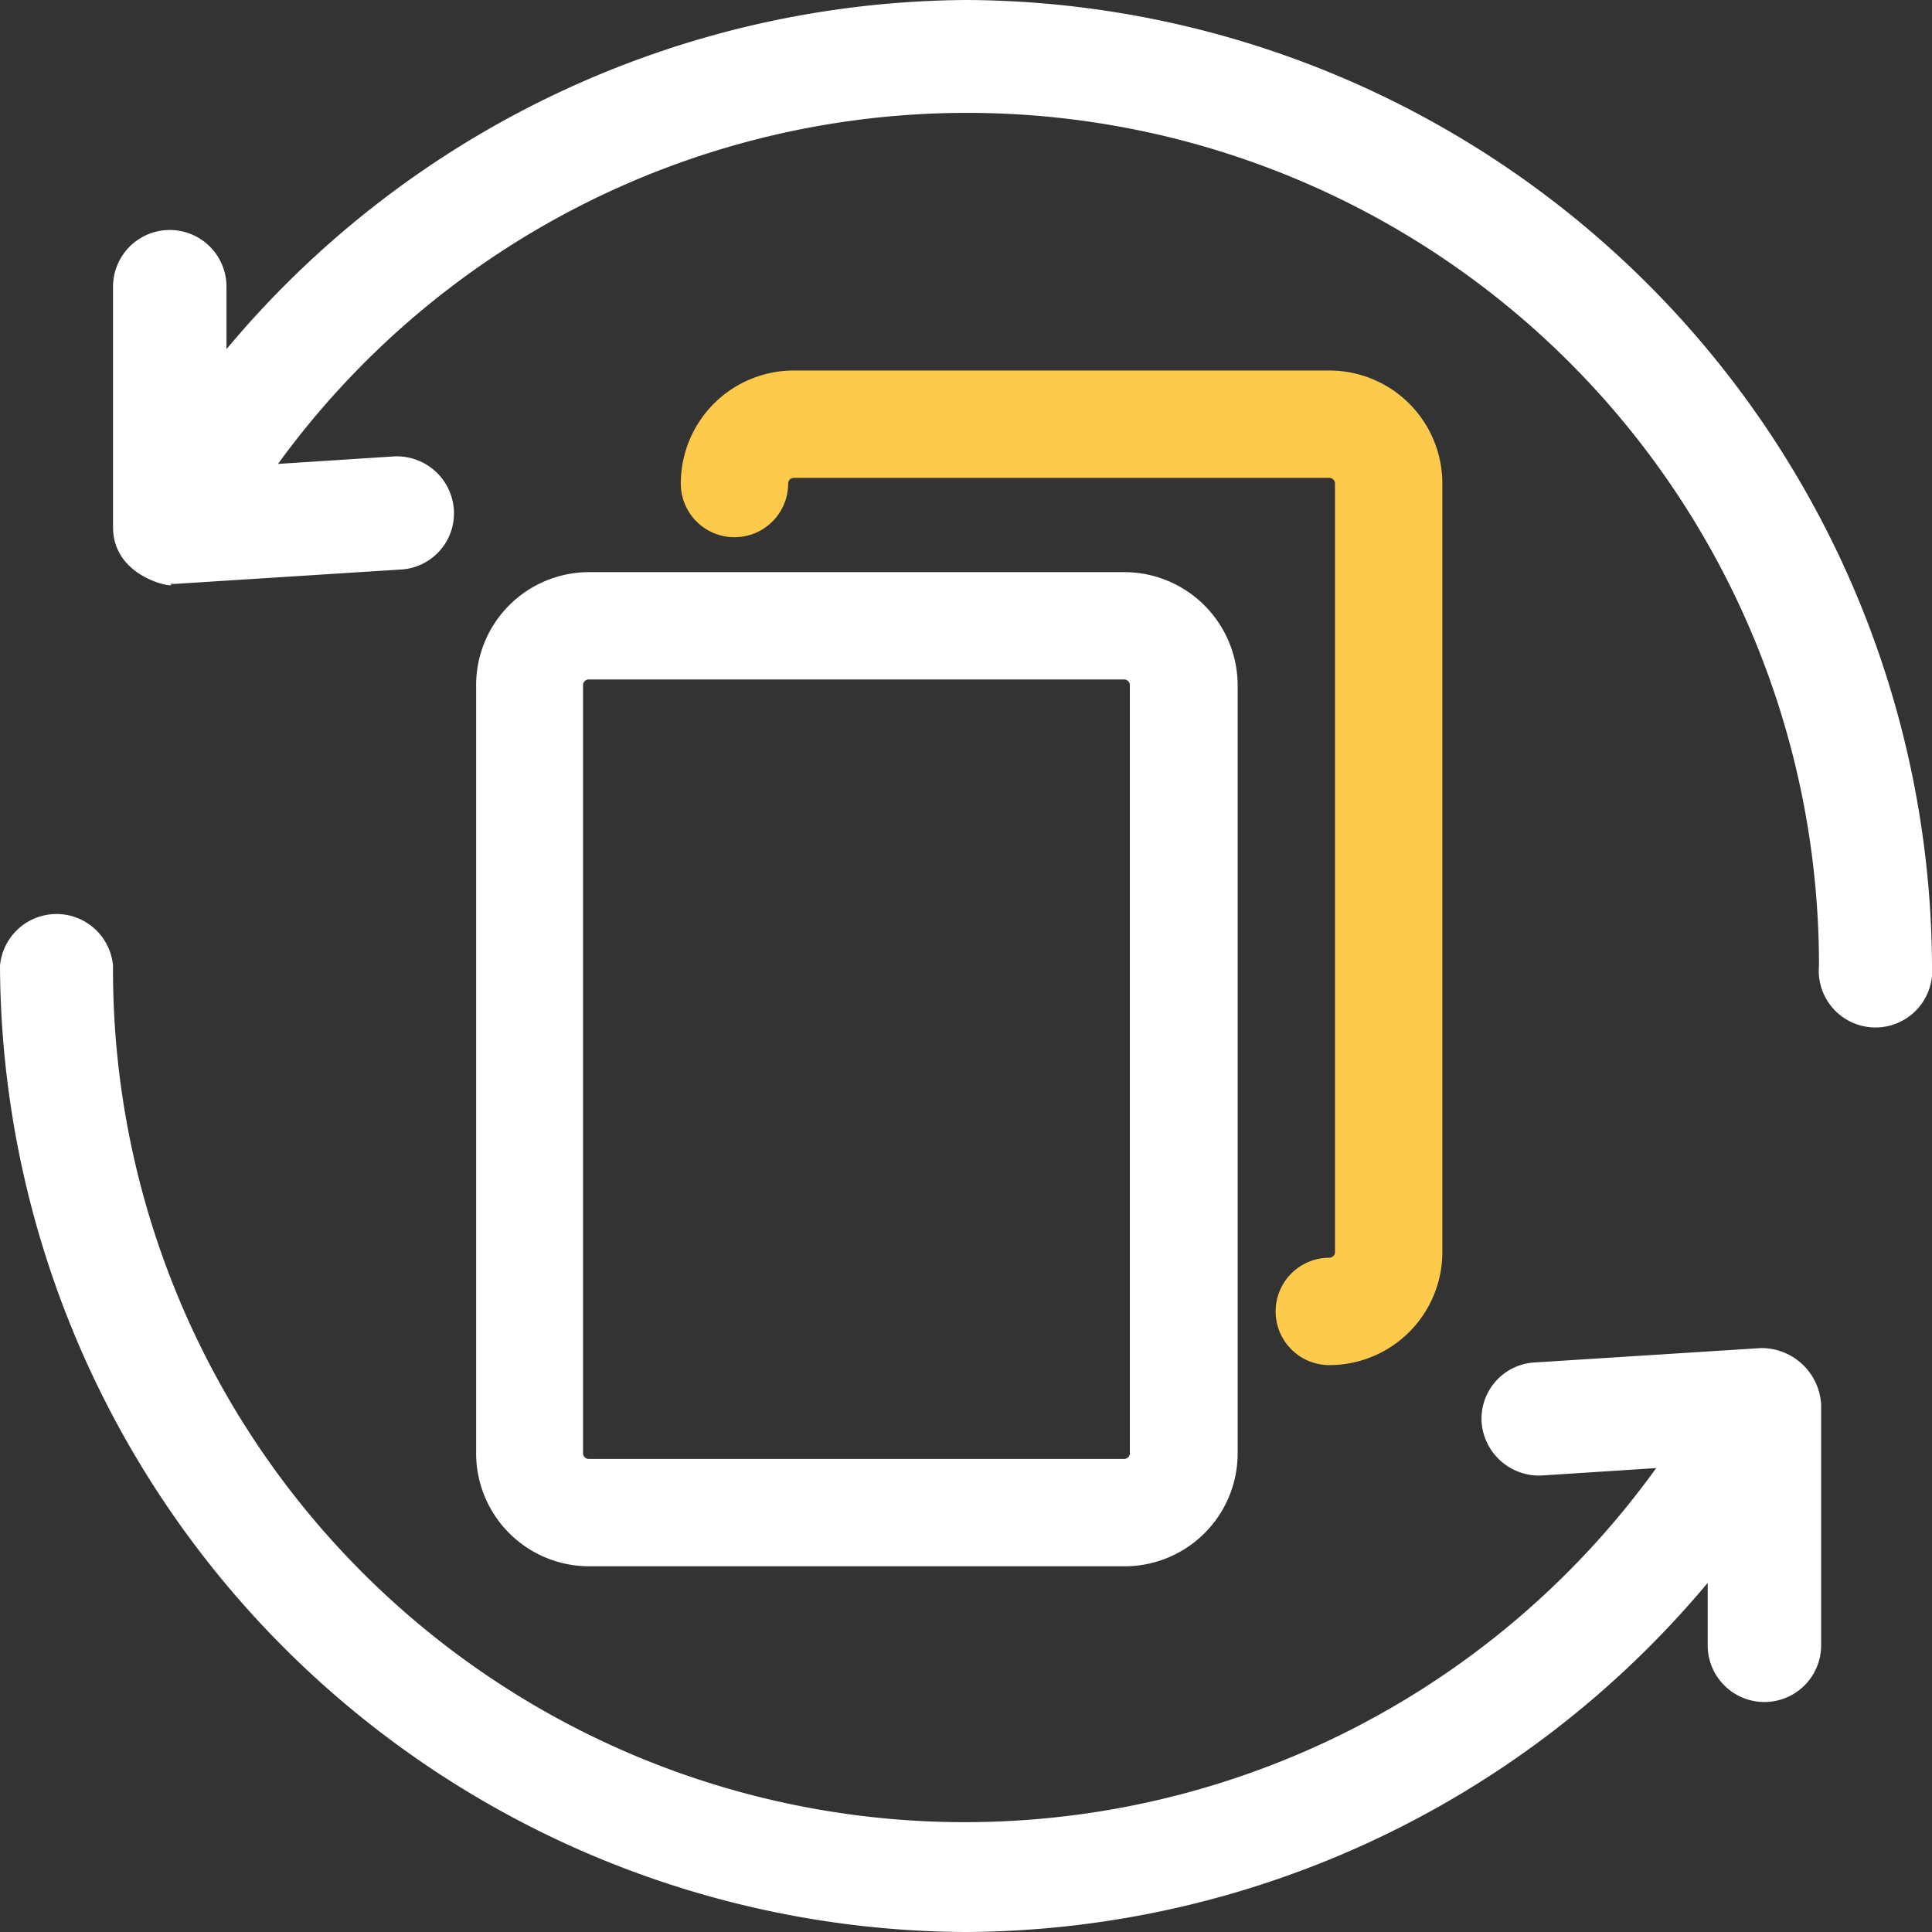
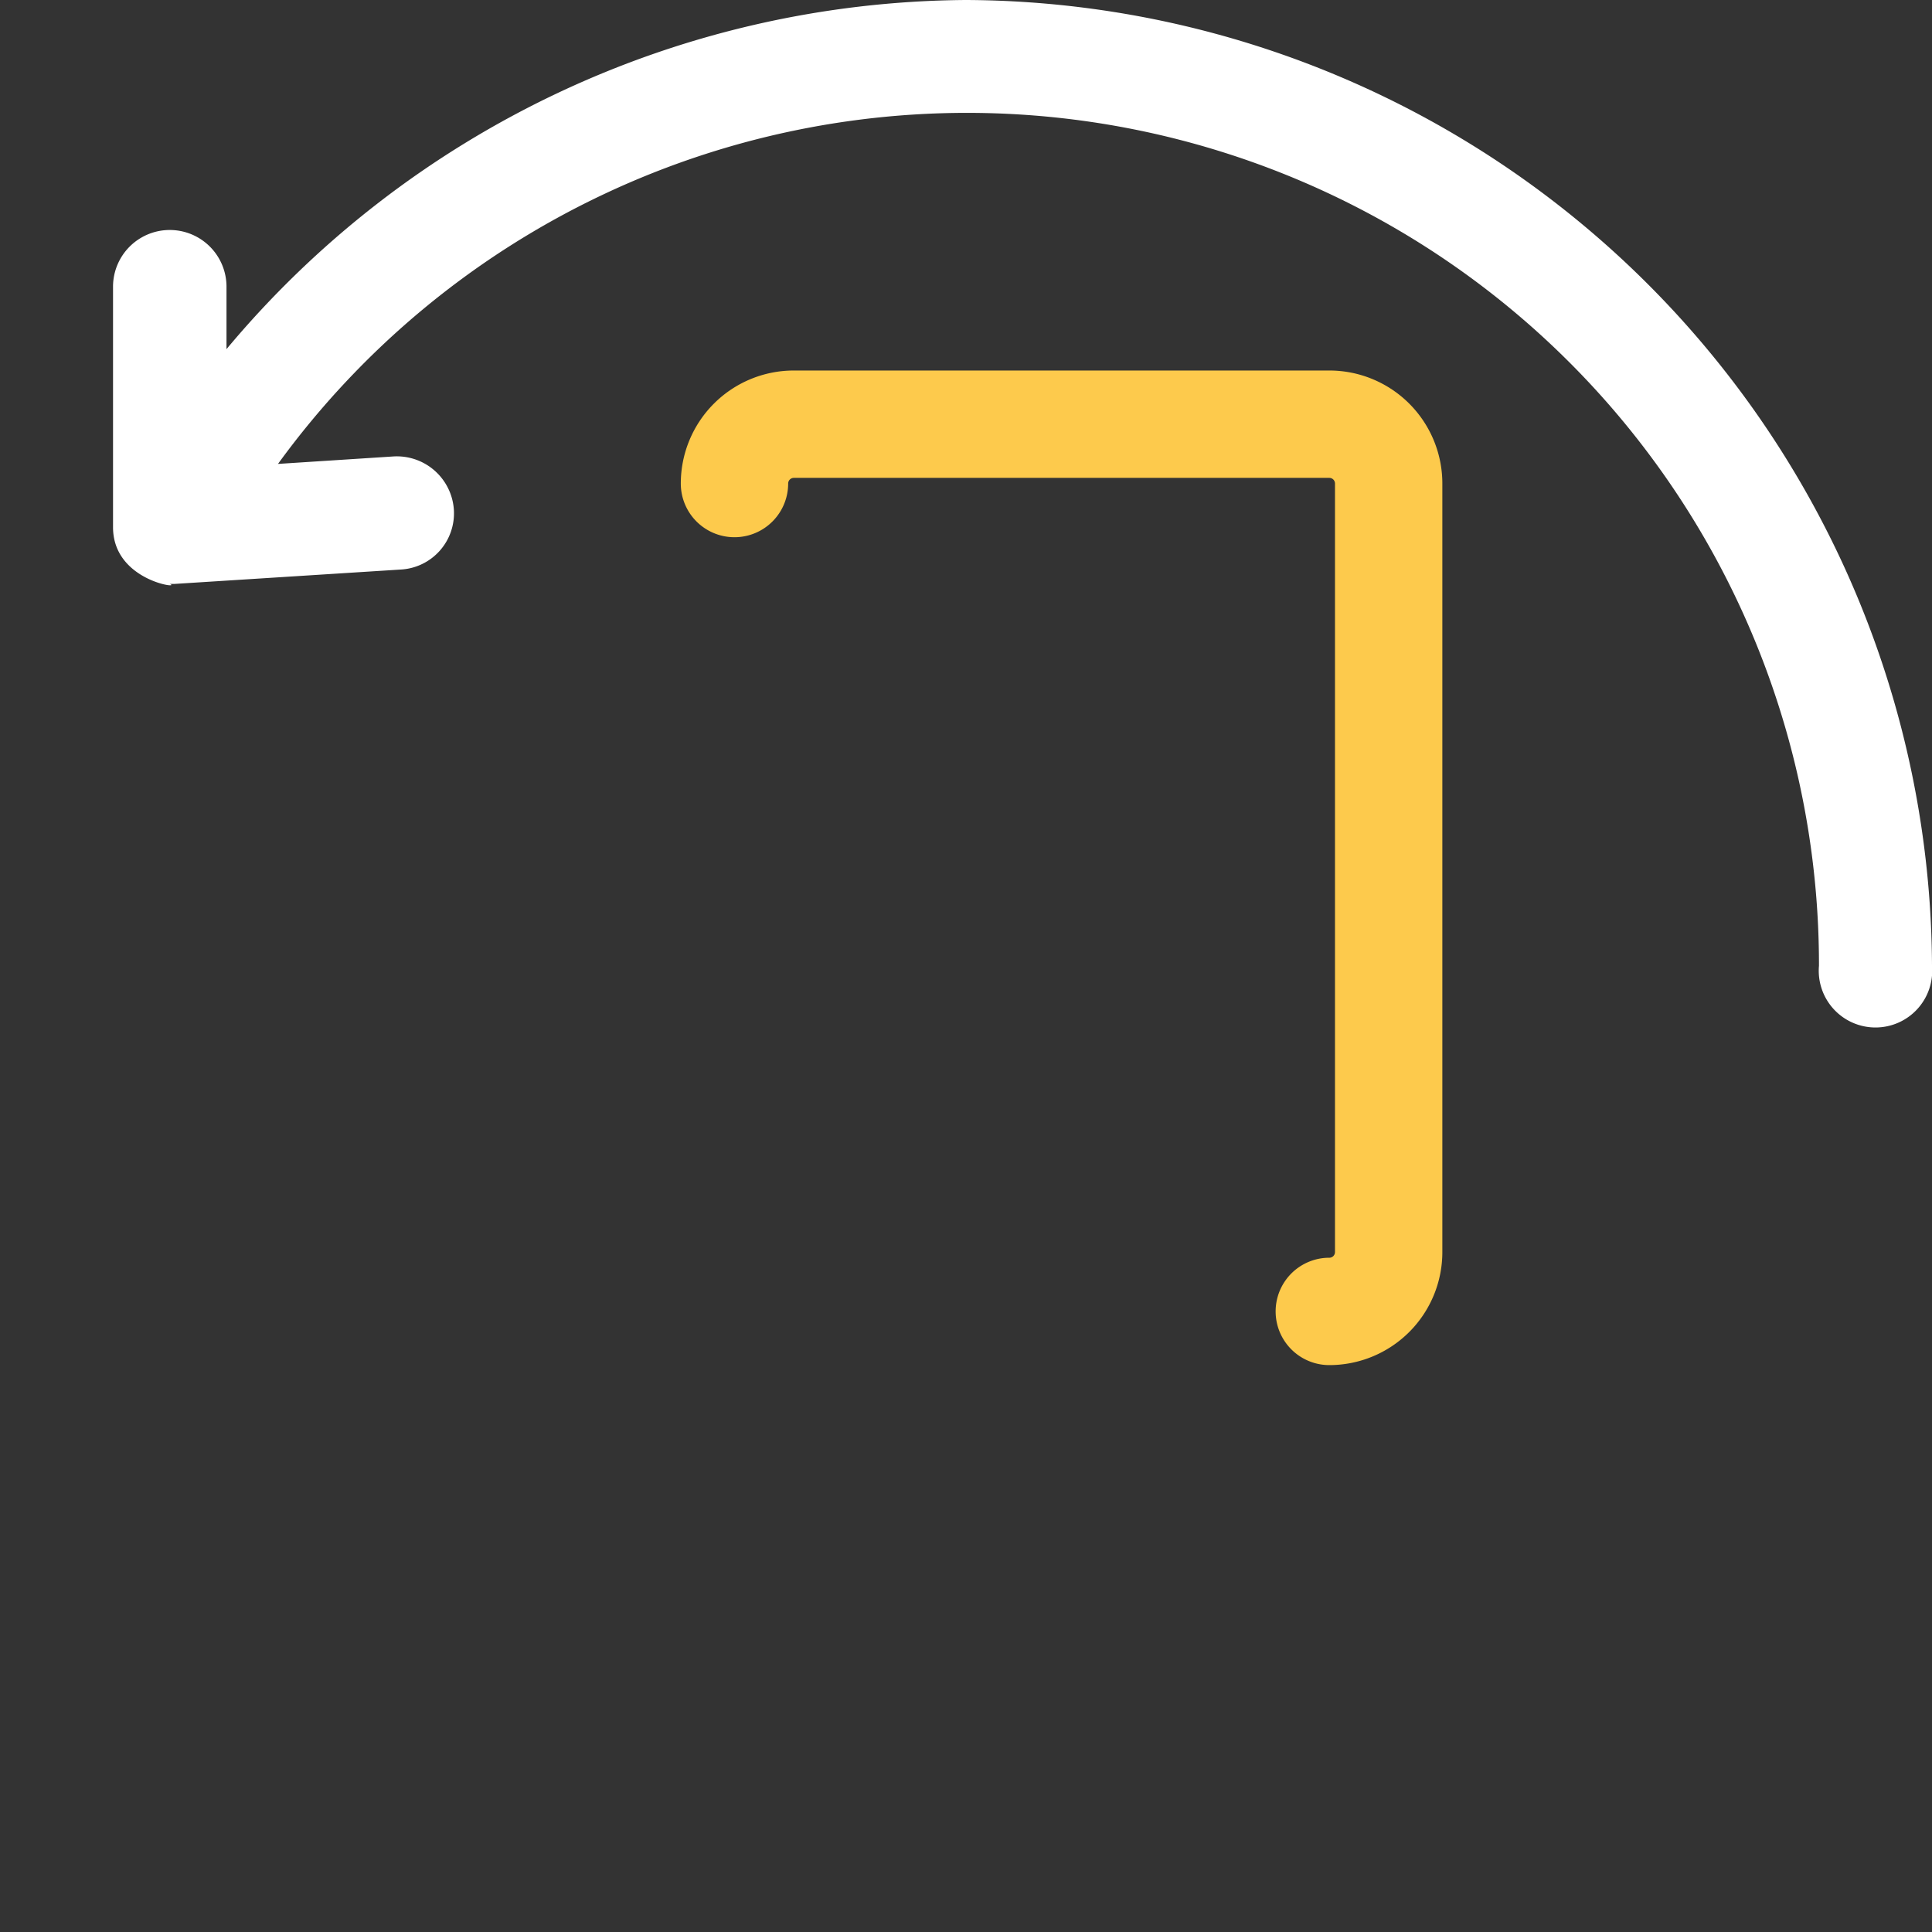
<svg xmlns="http://www.w3.org/2000/svg" viewBox="0 0 44.27 44.27">
  <rect x="0" y="0" width="44.27" height="44.27" fill="#333333" stroke="none" />
  <defs>
    <style>.cls-1{fill:#fff;}.cls-2{fill:#fdca4c;}</style>
  </defs>
  <title>picto</title>
  <g id="Calque_2" data-name="Calque 2">
    <g id="Calque_1-2" data-name="Calque 1">
-       <path class="cls-1" d="M25.77,13.11H13.5a2.59,2.59,0,0,0-2.59,2.59V33.31a2.59,2.59,0,0,0,2.59,2.58H25.77a2.59,2.59,0,0,0,2.59-2.58V15.69A2.6,2.6,0,0,0,25.77,13.11Zm.12,2.59V33.3a.13.13,0,0,1-.13.13H13.49a.13.13,0,0,1-.13-.13V15.7a.13.13,0,0,1,.13-.13H25.76A.13.13,0,0,1,25.89,15.7Z" />
      <path class="cls-2" d="M30.46,8.49H18.19a2.59,2.59,0,0,0-2.59,2.59,1.23,1.23,0,0,0,2.46,0,.13.13,0,0,1,.13-.13H30.46a.13.13,0,0,1,.13.13V28.69a.13.13,0,0,1-.13.13,1.23,1.23,0,1,0,0,2.46,2.59,2.59,0,0,0,2.59-2.59V11.08A2.59,2.59,0,0,0,30.46,8.49Z" />
      <path class="cls-1" d="M41.68,22.13a1.3,1.3,0,1,0,2.59,0A22.23,22.23,0,0,0,22.13,0,22.27,22.27,0,0,0,5.19,8V6.57a1.3,1.3,0,1,0-2.6,0v5.51c0,1.24,1.6,1.42,1.3,1.3H4l5.19-.33a1.29,1.29,0,0,0,1.21-1.37A1.31,1.31,0,0,0,9,10.46l-2.63.17a19.52,19.52,0,0,1,35.31,11.5Z" />
-       <path class="cls-1" d="M22.13,44.27a22.29,22.29,0,0,0,17-8V37.7a1.3,1.3,0,1,0,2.6,0V32.19a1.37,1.37,0,0,0-1.38-1.3l-5.19.33a1.29,1.29,0,0,0-1.21,1.37,1.32,1.32,0,0,0,1.37,1.22l2.63-.17A19.52,19.52,0,0,1,2.59,22.13a1.3,1.3,0,0,0-2.59,0A22.23,22.23,0,0,0,22.13,44.27Z" />
    </g>
  </g>
</svg>